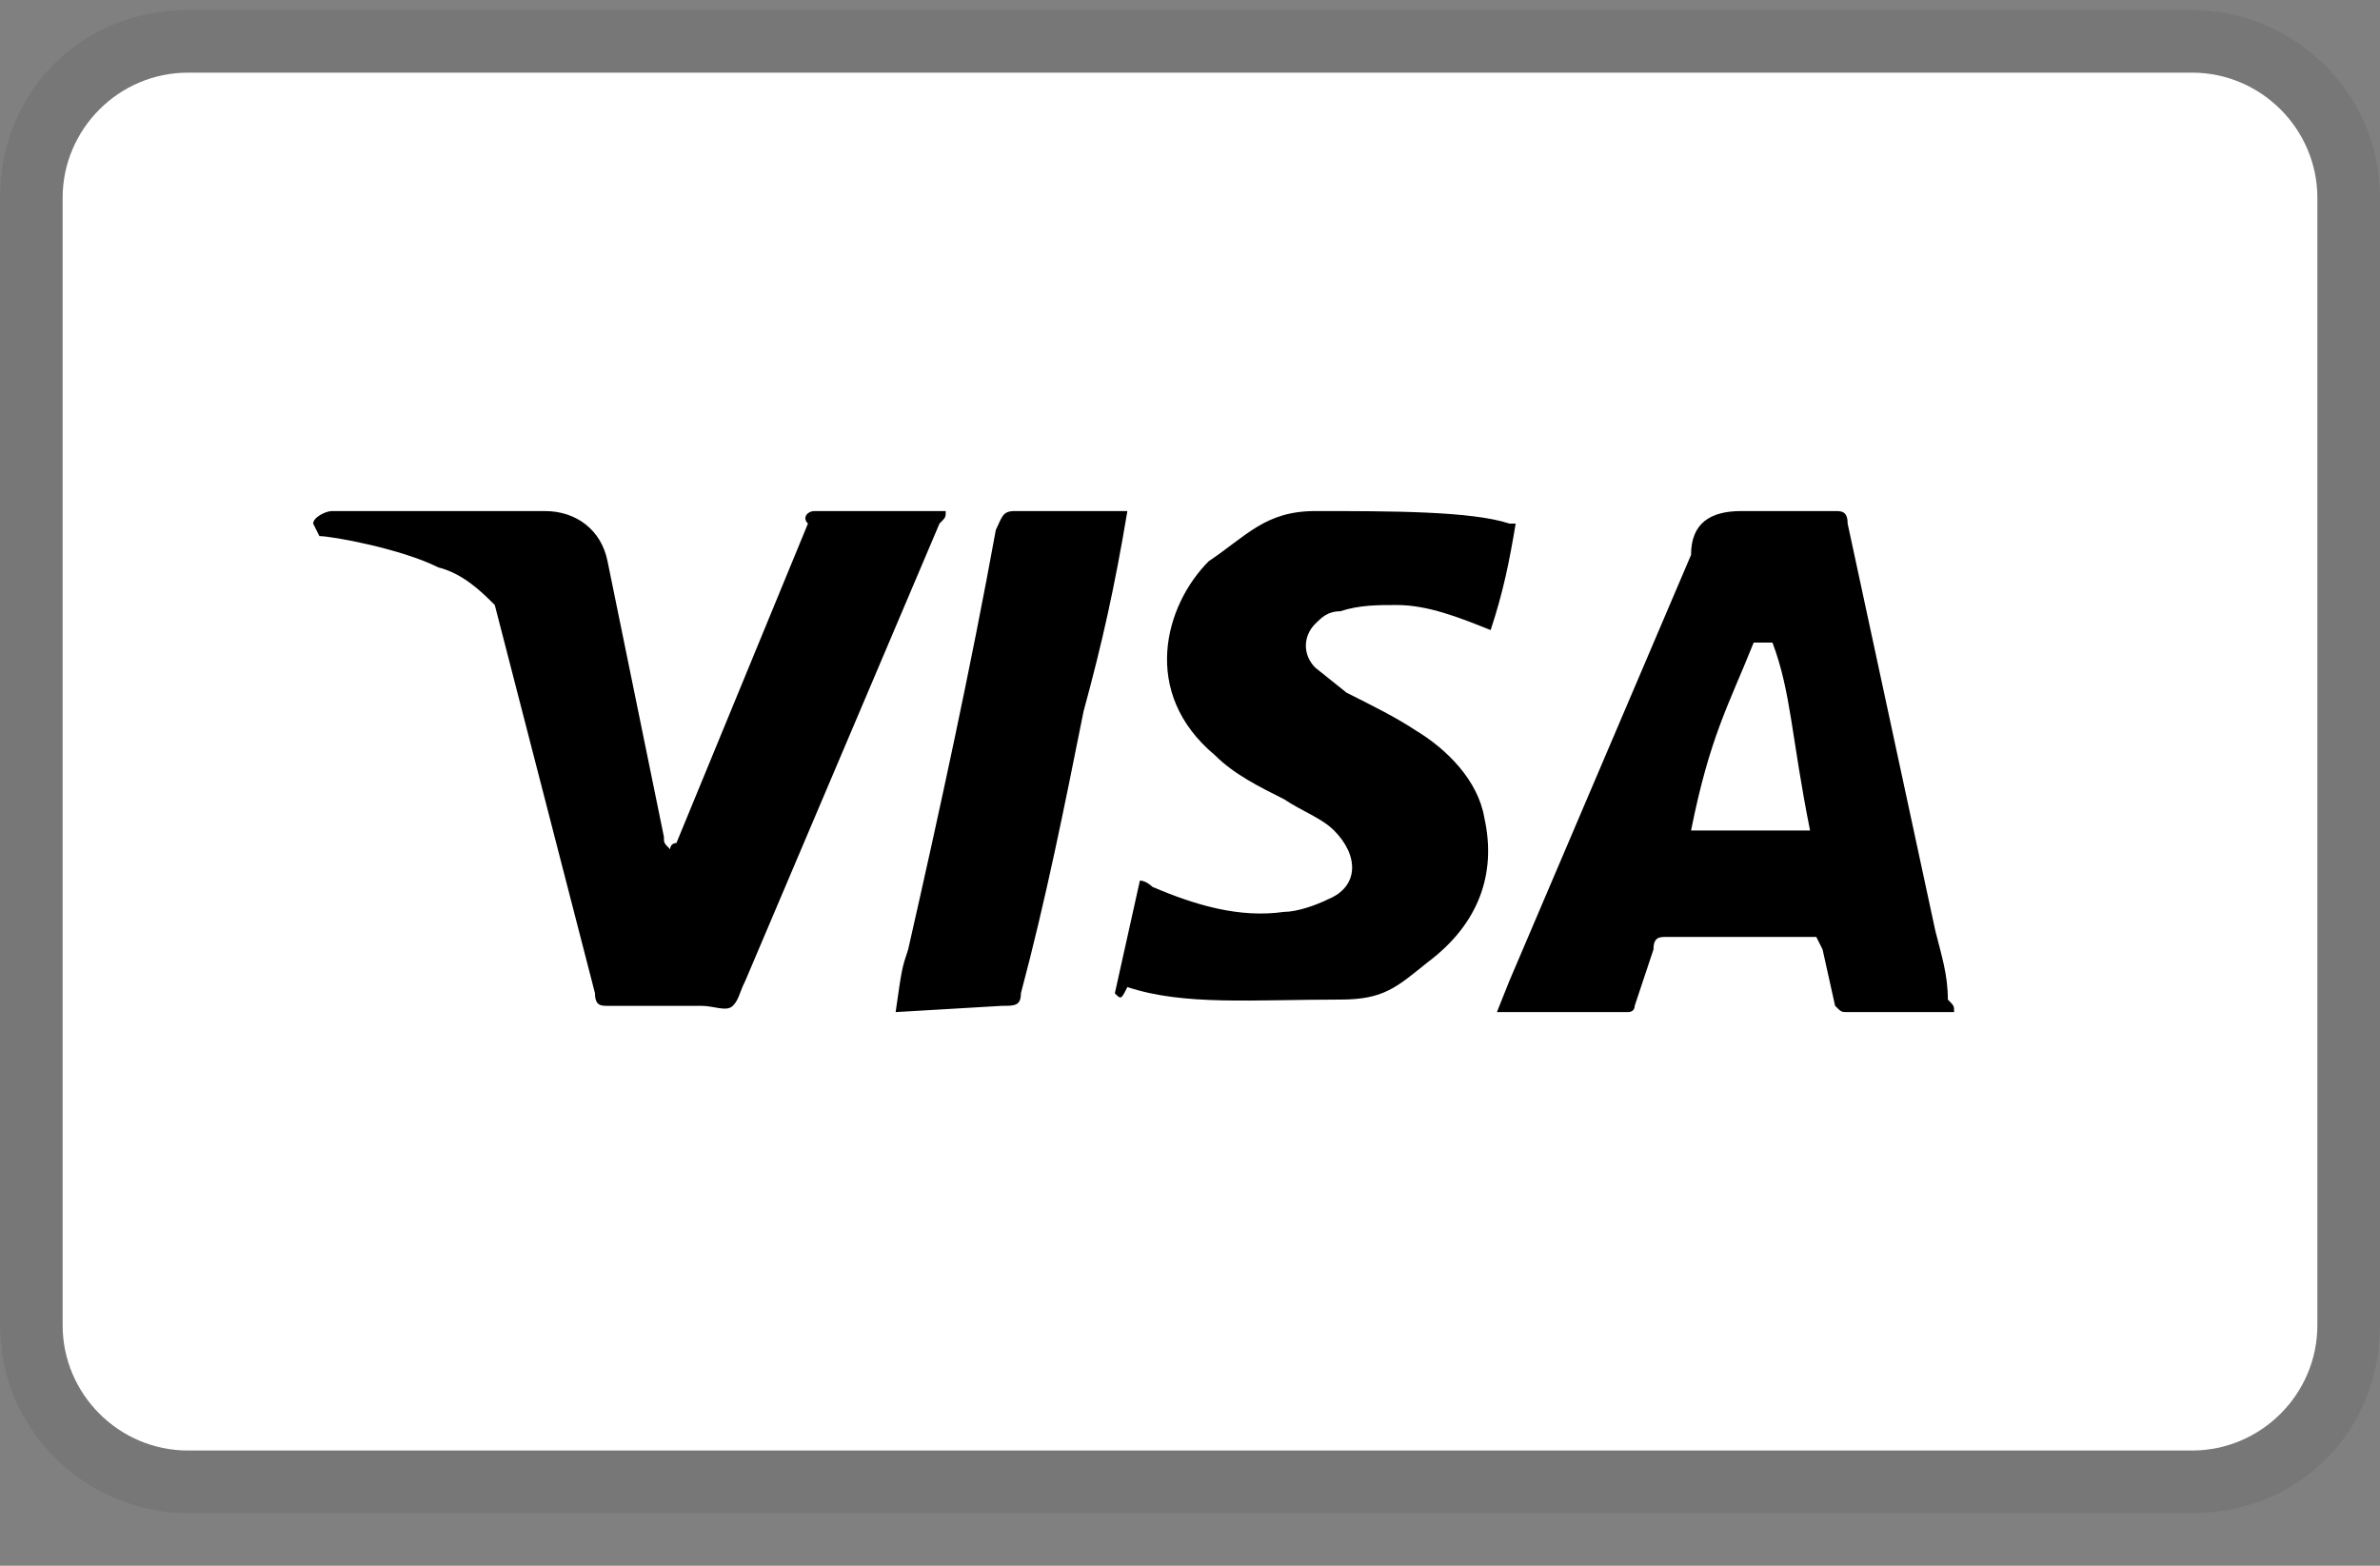
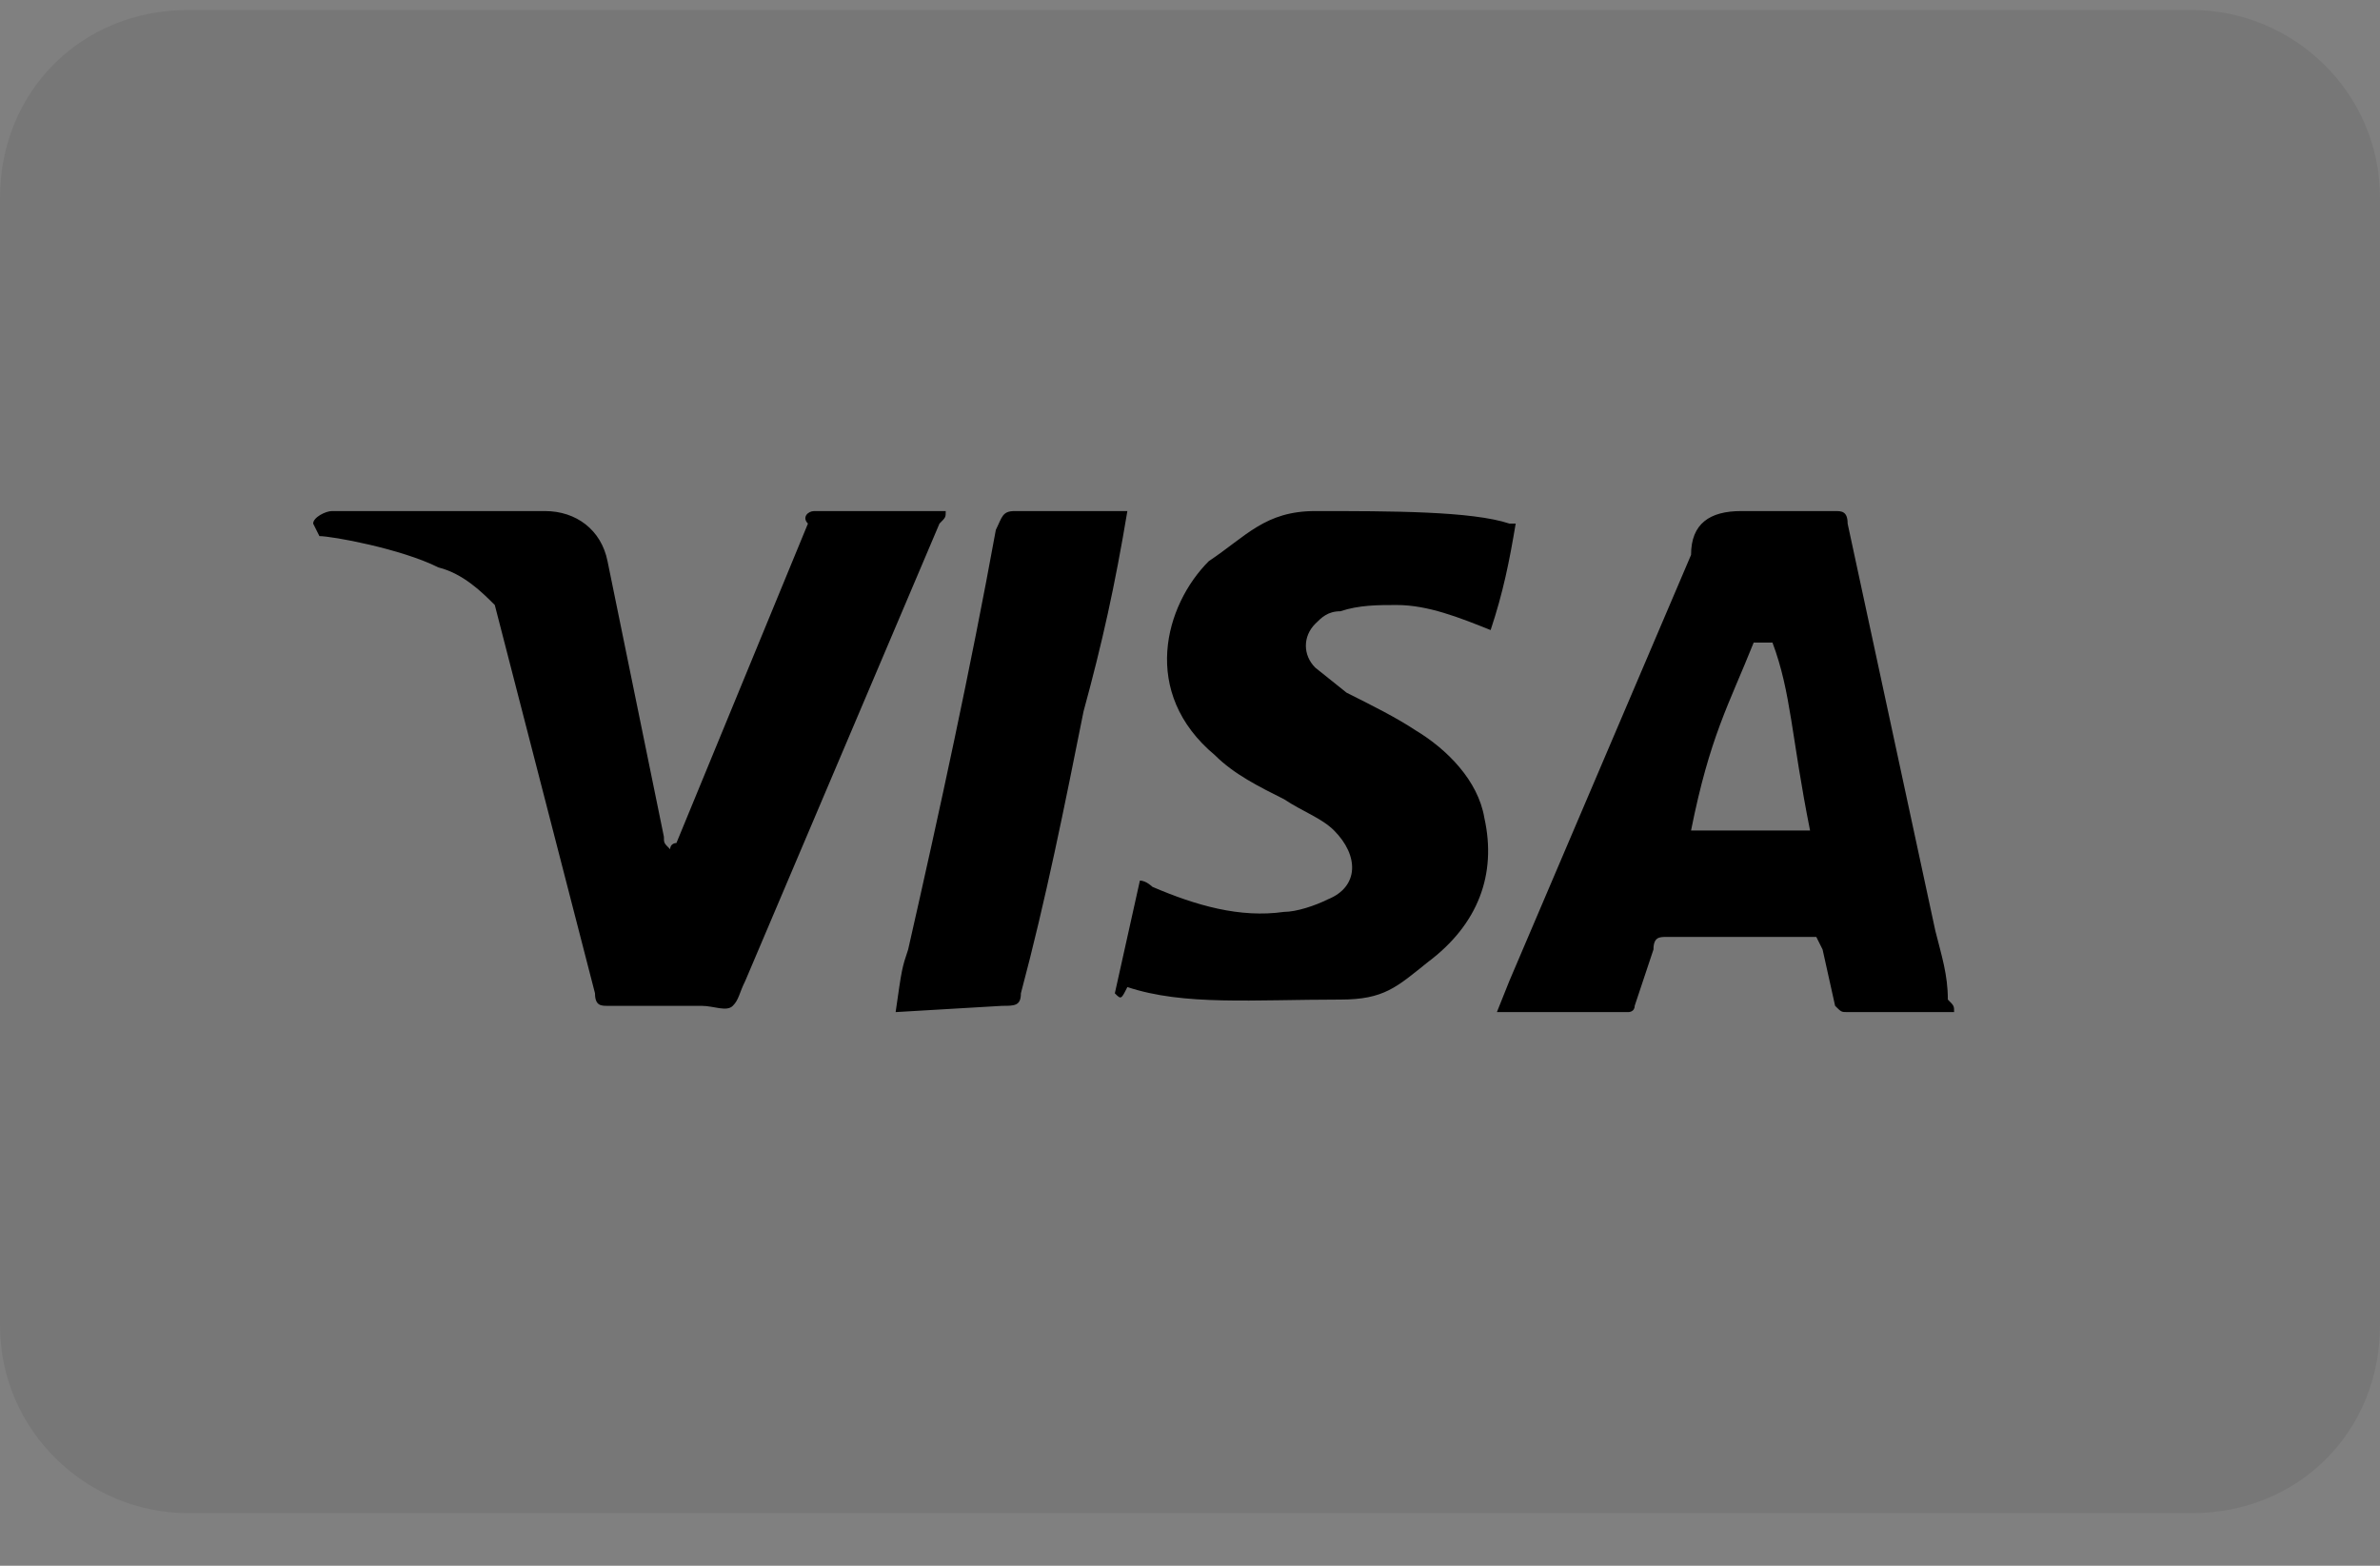
<svg xmlns="http://www.w3.org/2000/svg" width="38" height="25" viewBox="0 0 38 25" fill="none">
  <rect x="0" y="0" width="38" height="25" fill="#808080" stroke="none" />
  <g clip-path="url(#clip0_643_1474)">
    <path opacity="0.07" d="M35 0.16H3C1.3 0.16 0 1.46 0 3.16V21.16C0 22.86 1.4 24.16 3 24.16H35C36.7 24.16 38 22.86 38 21.16V3.16C38 1.46 36.6 0.16 35 0.16Z" fill="black" />
-     <path d="M35 1.16C36.1 1.16 37 2.06 37 3.16V21.16C37 22.26 36.1 23.16 35 23.16H3C1.9 23.16 1 22.26 1 21.16V3.16C1 2.06 1.9 1.16 3 1.16H35Z" fill="white" />
    <path d="M28.3 10.26H28C27.6 11.26 27.3 11.76 27 13.26H28.9C28.6 11.76 28.6 11.06 28.3 10.26ZM31.2 16.16H29.5C29.4 16.16 29.4 16.16 29.3 16.06L29.1 15.16L29 14.96H26.6C26.5 14.96 26.4 14.96 26.4 15.16L26.1 16.06C26.1 16.16 26 16.16 26 16.16H23.9L24.1 15.66L27 8.86C27 8.36 27.3 8.16 27.8 8.16H29.3C29.4 8.16 29.5 8.16 29.5 8.36L30.9 14.86C31 15.26 31.1 15.56 31.1 15.96C31.2 16.06 31.2 16.06 31.2 16.16ZM17.8 15.86L18.2 14.06C18.3 14.06 18.4 14.16 18.4 14.16C19.1 14.46 19.8 14.66 20.5 14.56C20.7 14.56 21 14.46 21.2 14.36C21.7 14.16 21.7 13.66 21.3 13.26C21.1 13.06 20.8 12.96 20.5 12.76C20.1 12.56 19.7 12.36 19.4 12.06C18.2 11.06 18.6 9.66 19.3 8.96C19.9 8.56 20.2 8.16 21 8.16C22.2 8.16 23.5 8.16 24.1 8.36H24.2C24.1 8.96 24 9.46 23.8 10.06C23.3 9.86 22.8 9.66 22.3 9.66C22 9.66 21.7 9.66 21.4 9.76C21.2 9.76 21.1 9.86 21 9.96C20.8 10.16 20.8 10.46 21 10.66L21.5 11.06C21.9 11.26 22.3 11.46 22.6 11.66C23.1 11.96 23.6 12.46 23.7 13.06C23.9 13.96 23.6 14.76 22.8 15.36C22.3 15.76 22.1 15.96 21.4 15.96C20 15.96 18.9 16.06 18 15.76C17.9 15.96 17.9 15.96 17.8 15.86ZM14.3 16.16C14.4 15.46 14.4 15.46 14.5 15.16C15 12.96 15.5 10.66 15.9 8.46C16 8.26 16 8.16 16.2 8.16H18C17.8 9.36 17.6 10.26 17.3 11.36C17 12.86 16.7 14.36 16.3 15.86C16.3 16.06 16.2 16.06 16 16.06L14.3 16.16ZM5 8.36C5 8.26 5.2 8.16 5.3 8.16H8.7C9.2 8.16 9.6 8.46 9.7 8.96L10.6 13.36C10.6 13.46 10.6 13.46 10.7 13.56C10.7 13.46 10.8 13.46 10.8 13.46L12.9 8.36C12.8 8.26 12.9 8.16 13 8.16H15.1C15.1 8.26 15.1 8.26 15 8.36L11.9 15.66C11.8 15.86 11.8 15.96 11.7 16.06C11.6 16.16 11.4 16.06 11.2 16.06H9.7C9.6 16.06 9.5 16.06 9.5 15.86L7.9 9.66C7.7 9.46 7.4 9.16 7 9.06C6.4 8.76 5.3 8.56 5.1 8.56L5 8.36Z" fill="black" />
  </g>
  <defs>
    <clipPath id="clip0_643_1474">
      <rect width="38" height="24" fill="white" transform="translate(0 0.16)" />
    </clipPath>
  </defs>
</svg>